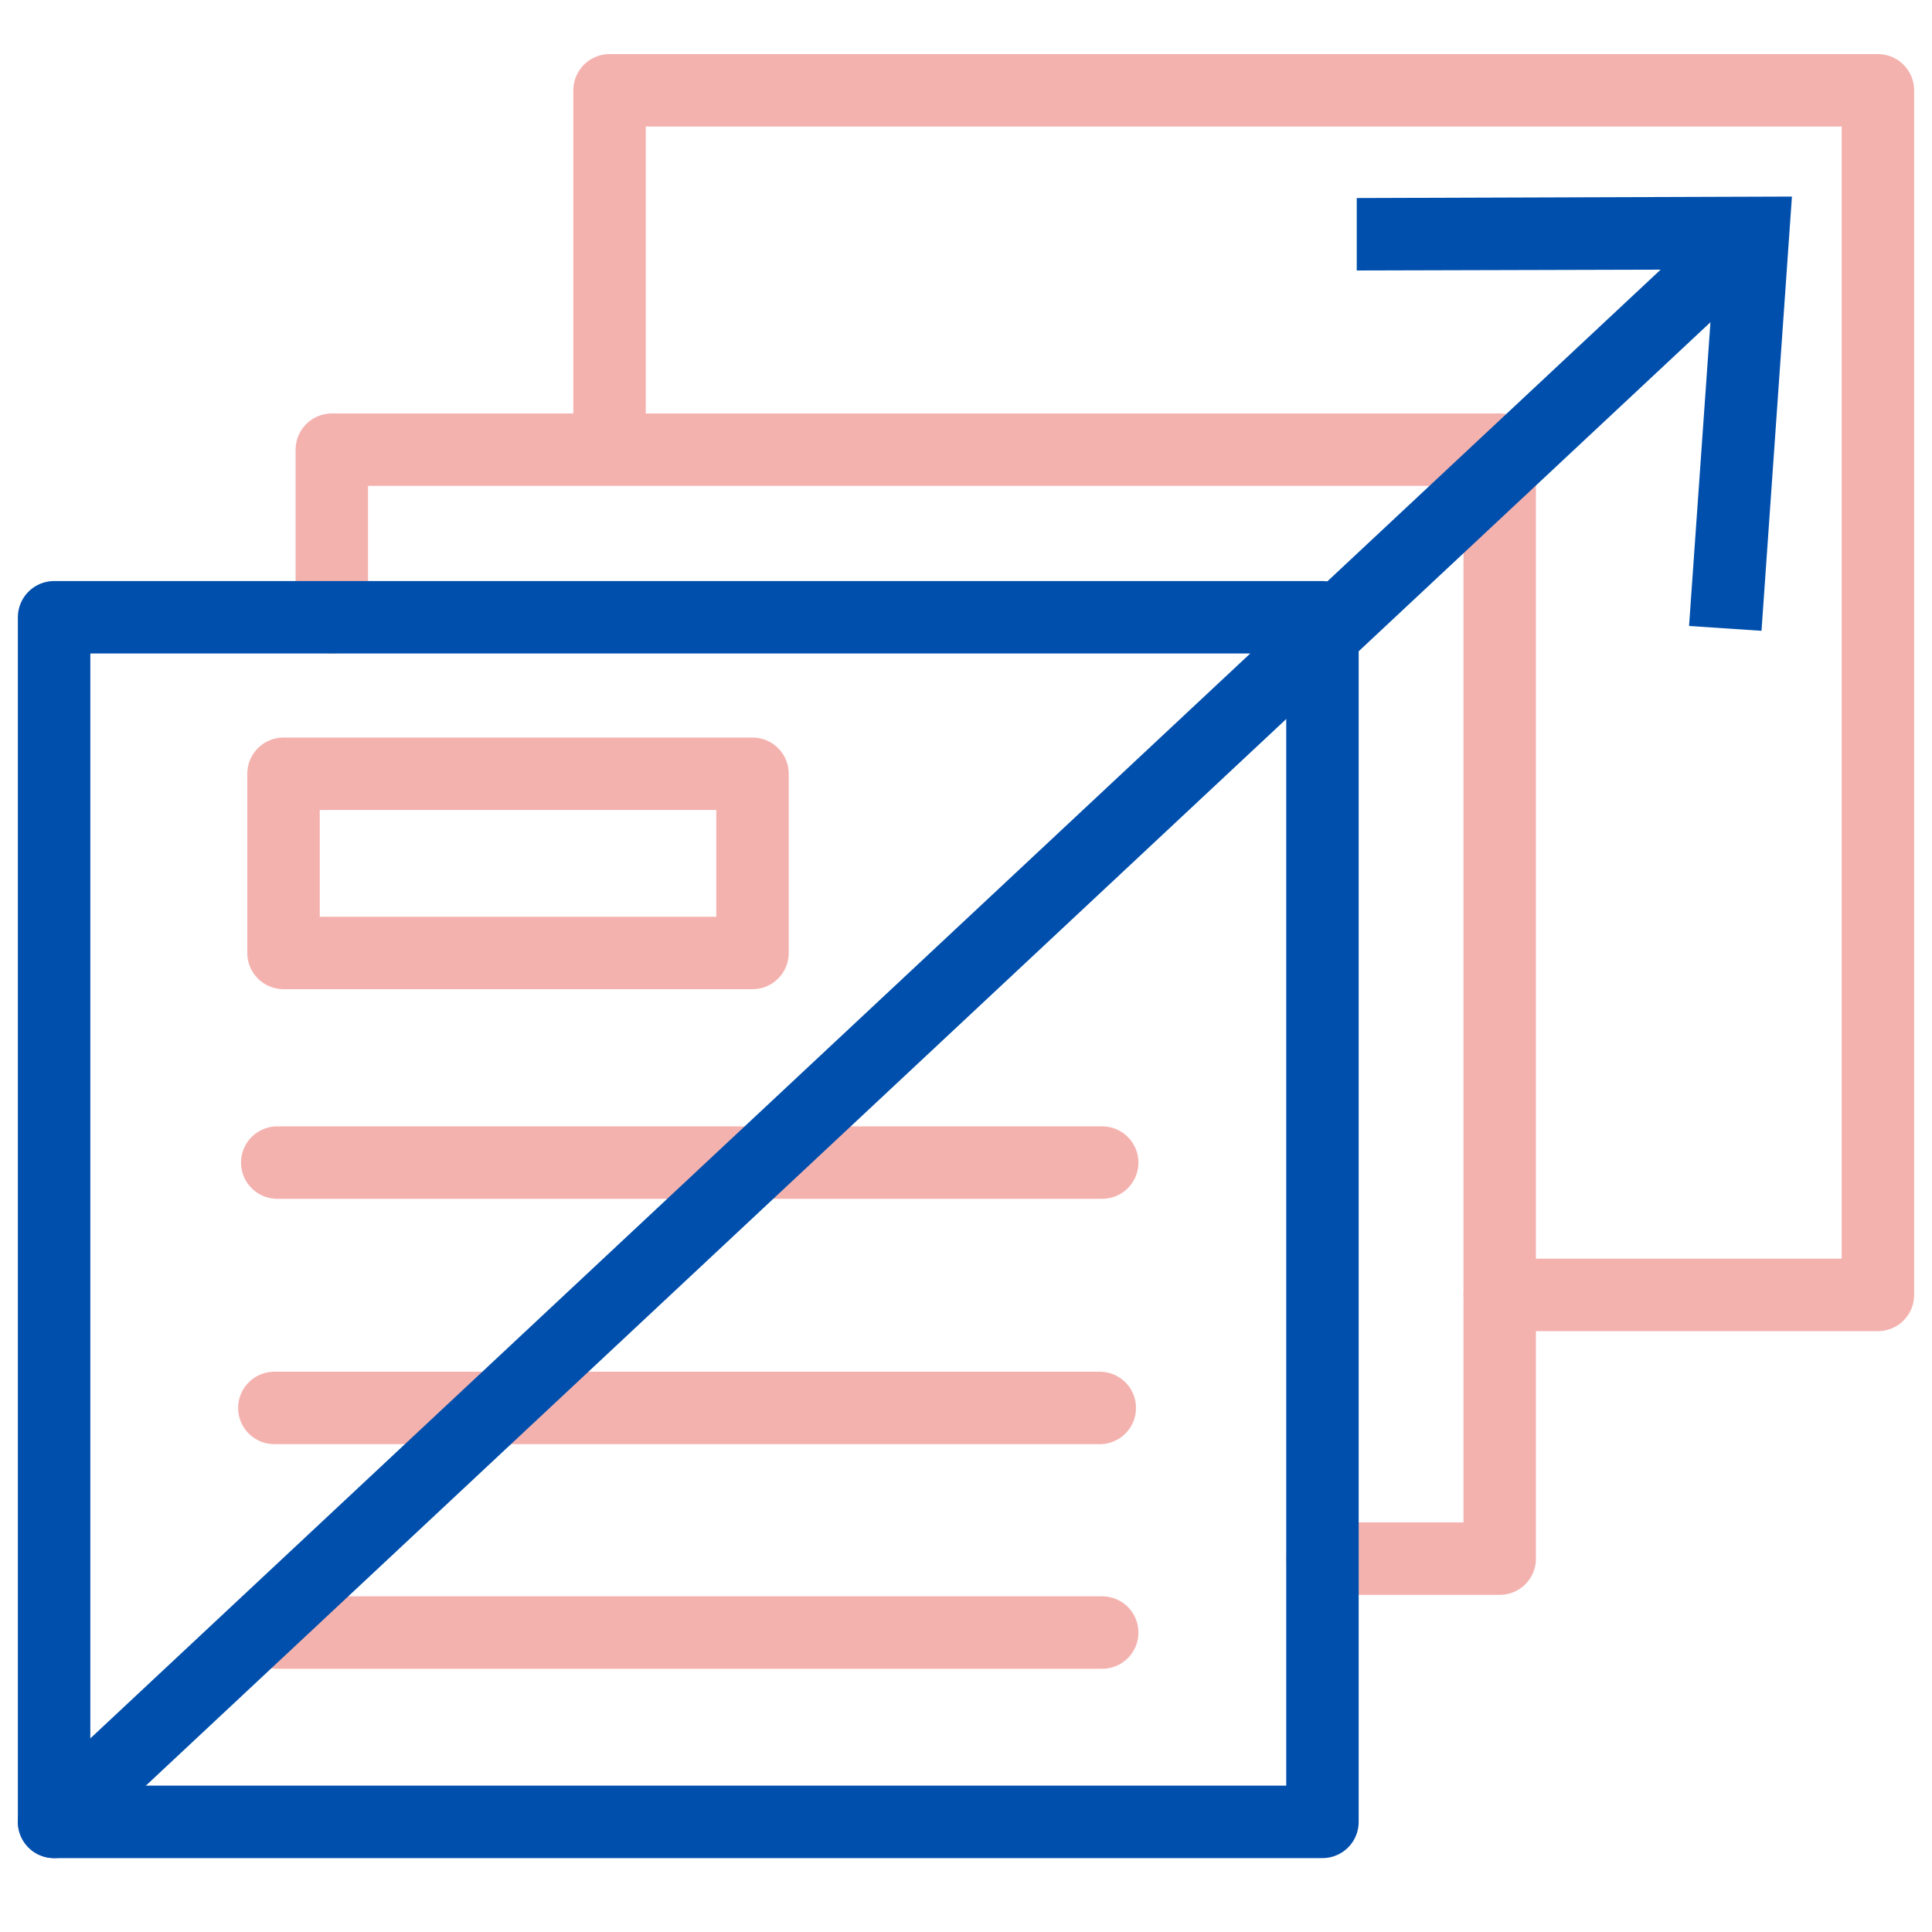
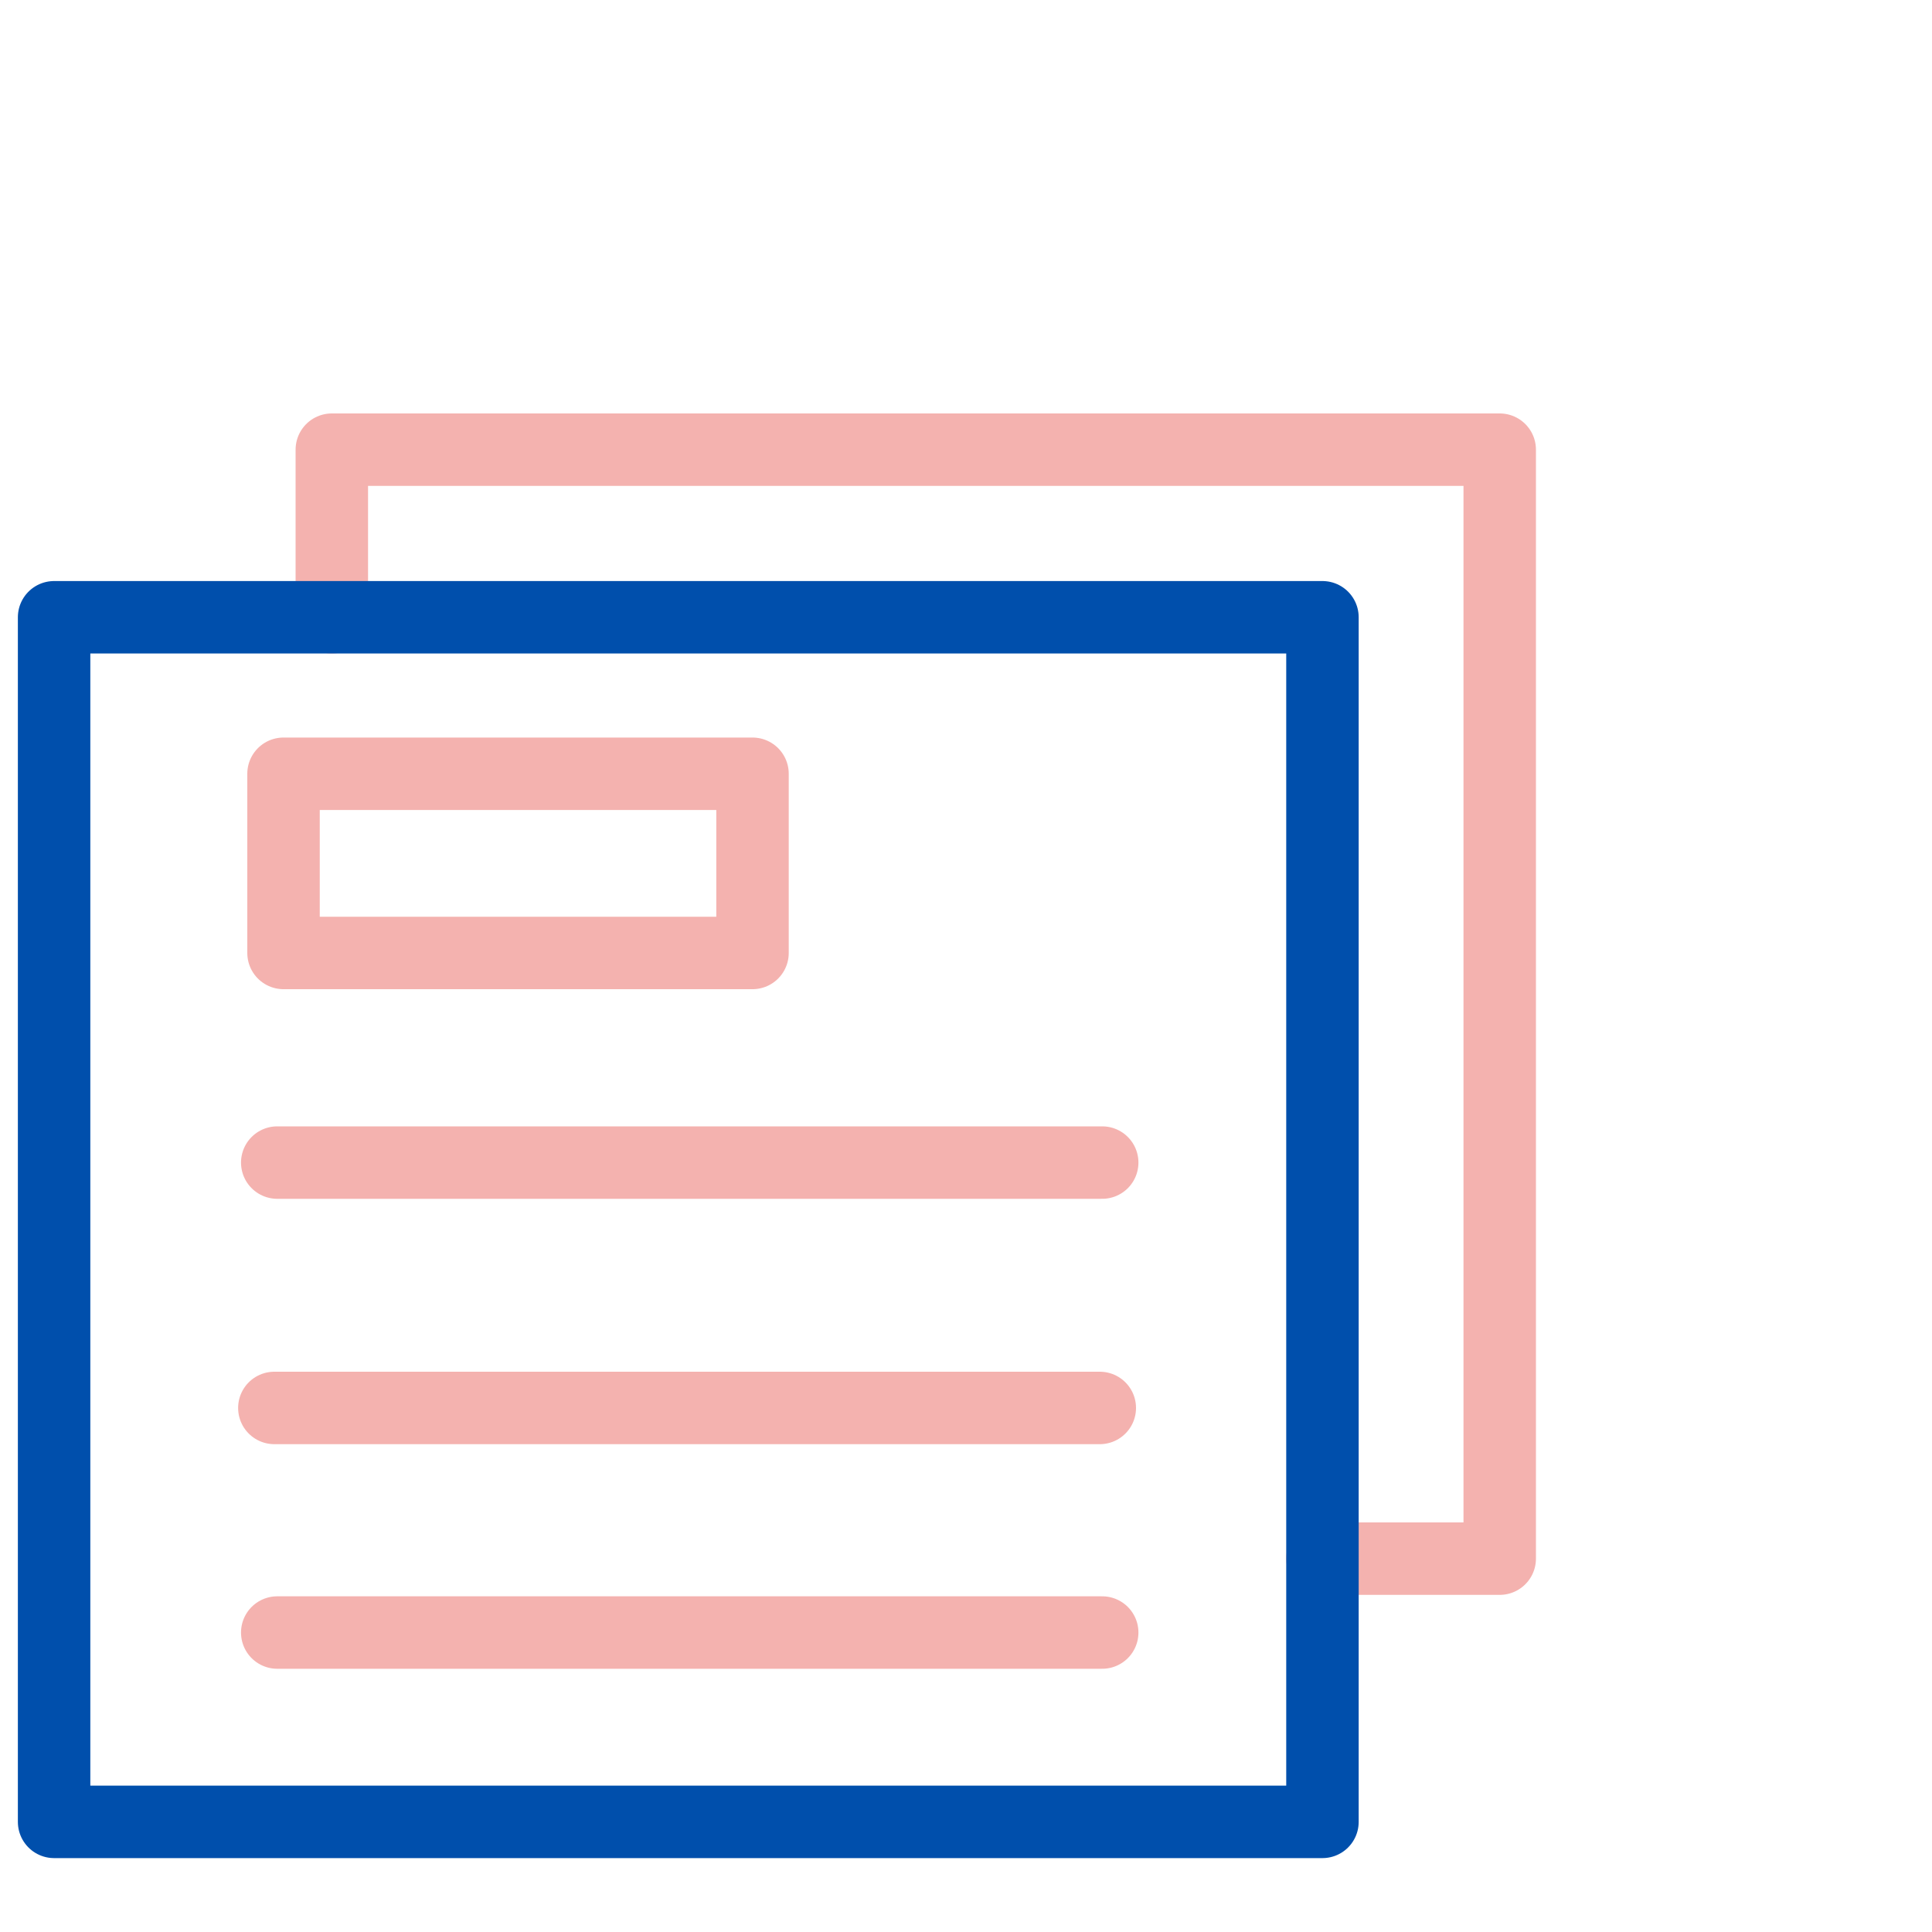
<svg xmlns="http://www.w3.org/2000/svg" id="Layer_1" data-name="Layer 1" viewBox="0 0 40 40">
  <defs>
    <style>
      .cls-1 {
        fill: #004fac;
      }

      .cls-2 {
        filter: url(#drop-shadow-2);
      }

      .cls-2, .cls-3 {
        stroke: #fff;
      }

      .cls-2, .cls-3, .cls-4, .cls-5 {
        fill: none;
        stroke-linecap: round;
        stroke-linejoin: round;
        stroke-width: 1.5px;
      }

      .cls-3 {
        filter: url(#drop-shadow-1);
      }

      .cls-4 {
        stroke: #f4b2af;
      }

      .cls-5 {
        stroke: #004fac;
      }
    </style>
    <filter id="drop-shadow-1" x="7.35" y="22.22" width="9.32" height="4.59" filterUnits="userSpaceOnUse">
      <feOffset dx="3" dy="3" />
      <feGaussianBlur result="blur" stdDeviation="3" />
      <feFlood flood-color="#000" flood-opacity=".2" />
      <feComposite in2="blur" operator="in" />
      <feComposite in="SourceGraphic" />
    </filter>
    <filter id="drop-shadow-2" x="7.35" y="25.31" width="6.14" height="6.01" filterUnits="userSpaceOnUse">
      <feOffset dx="3" dy="3" />
      <feGaussianBlur result="blur-2" stdDeviation="3" />
      <feFlood flood-color="#000" flood-opacity=".2" />
      <feComposite in2="blur-2" operator="in" />
      <feComposite in="SourceGraphic" />
    </filter>
  </defs>
  <polyline class="cls-3" points="8.1 22.97 15.92 22.97 13.7 25.13 12.74 26.06 8.1 26.06" />
  <polyline class="cls-2" points="8.1 30.57 9.56 29.15 12.74 26.06 8.1 26.06" />
  <rect class="cls-4" x="5.87" y="16.02" width="9.71" height="3.71" />
  <line class="cls-4" x1="22.82" y1="24.07" x2="5.74" y2="24.07" />
  <line class="cls-4" x1="22.77" y1="29.15" x2="5.68" y2="29.15" />
  <line class="cls-4" x1="22.82" y1="33.8" x2="5.74" y2="33.8" />
  <polyline class="cls-4" points="27.38 32.27 31.05 32.27 31.05 27.24 31.05 9.31 12.16 9.31 6.87 9.31 6.87 12.78" />
  <rect class="cls-5" x="1.12" y="12.78" width="26.26" height="24.94" />
-   <polyline class="cls-4" points="12.62 9.11 12.62 1.87 38.88 1.87 38.88 26.81 31.05 26.81" />
  <g>
-     <line class="cls-5" x1="1.12" y1="37.72" x2="35.91" y2="5.18" />
-     <polygon class="cls-1" points="36.47 13.06 34.97 12.96 35.49 5.58 28.09 5.6 28.09 4.1 37.1 4.07 36.47 13.06" />
-   </g>
+     </g>
</svg>